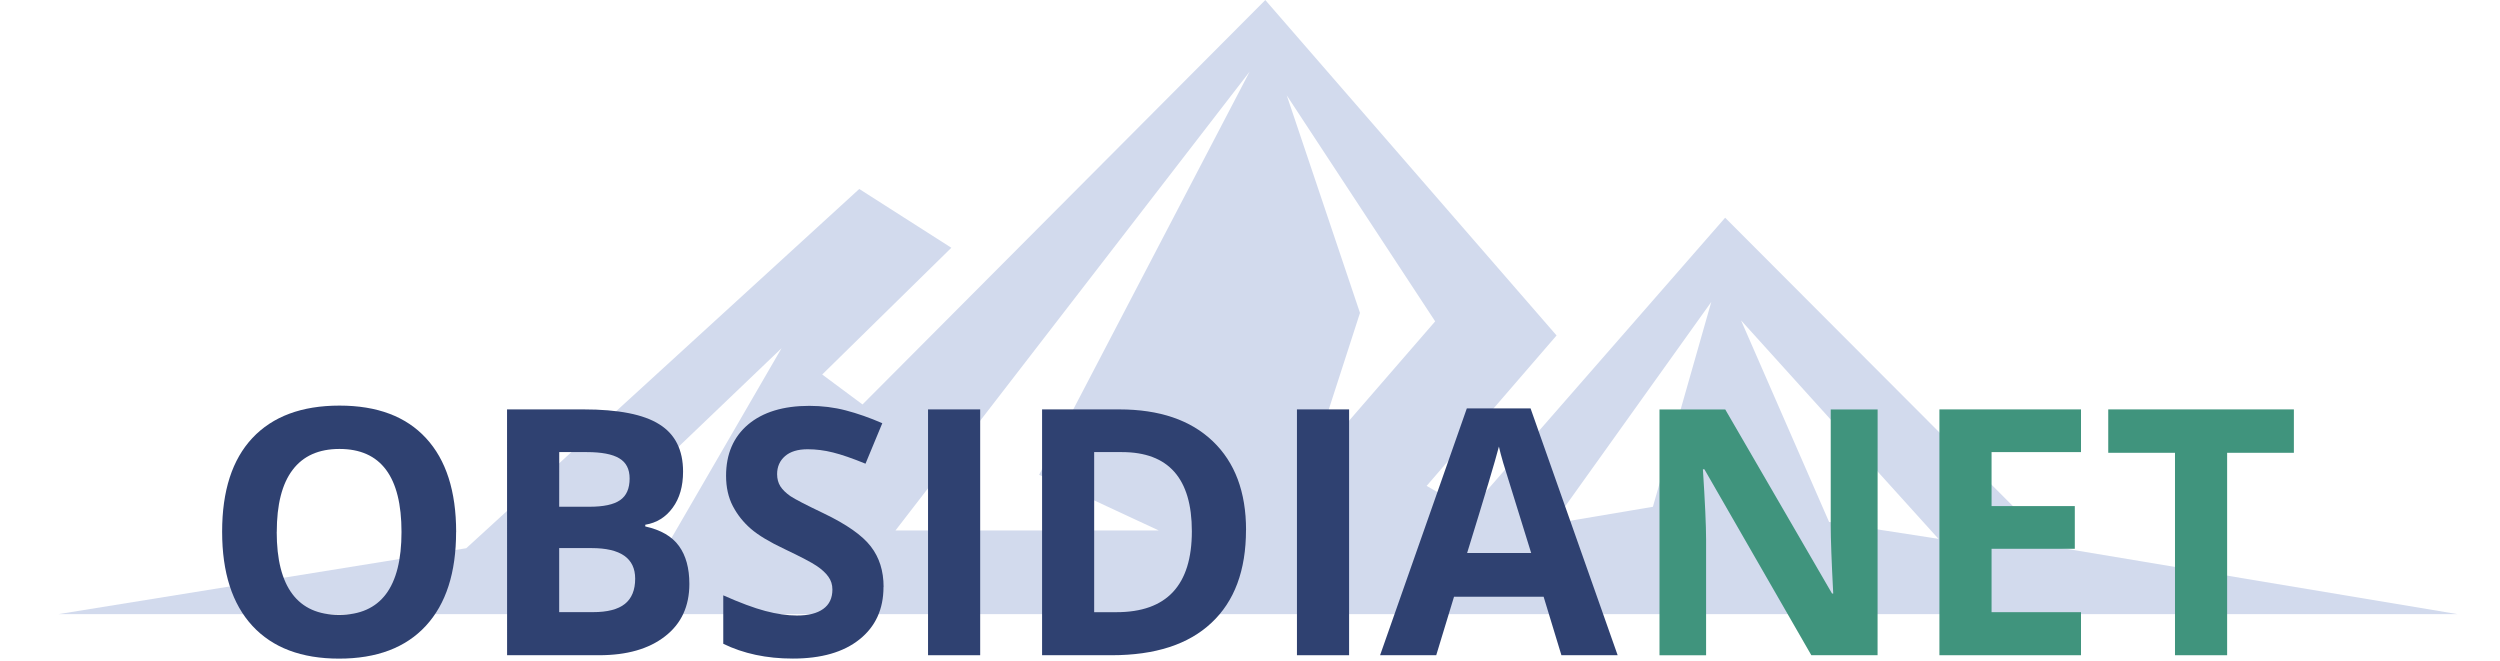
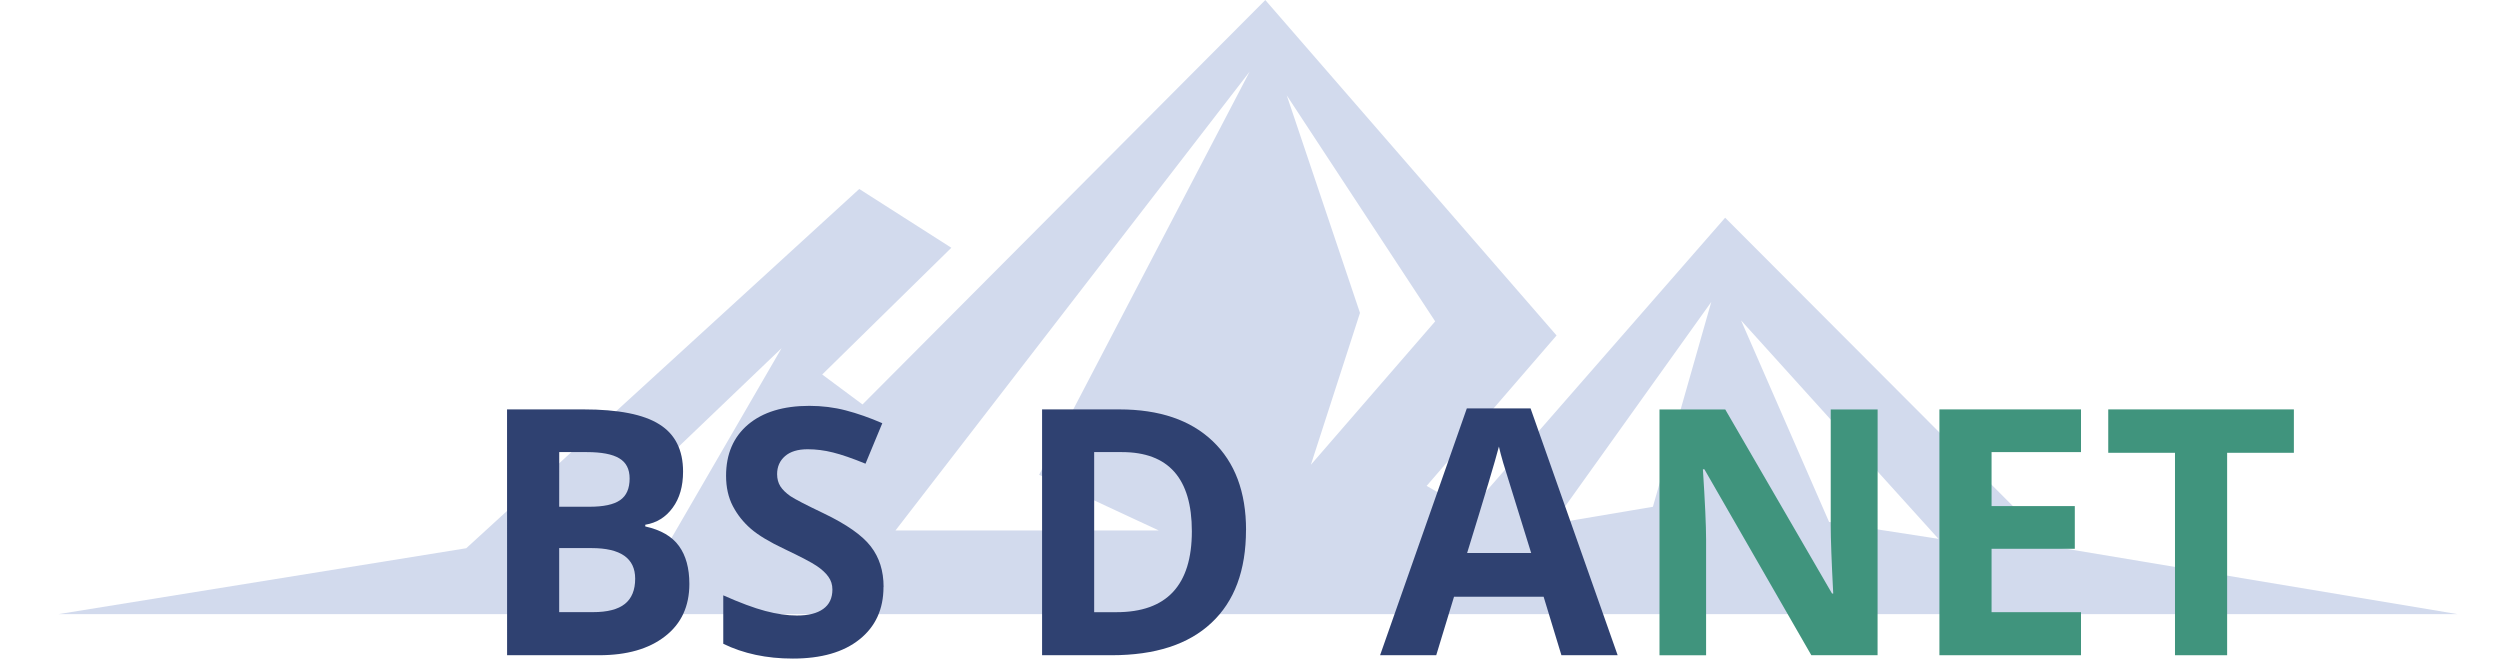
<svg xmlns="http://www.w3.org/2000/svg" xmlns:ns1="http://www.inkscape.org/namespaces/inkscape" xmlns:ns2="http://sodipodi.sourceforge.net/DTD/sodipodi-0.dtd" width="50.006mm" height="13.229mm" viewBox="0 0 50.006 13.229" version="1.1" id="svg10616" ns1:export-filename="logo-white.png" ns1:export-xdpi="96" ns1:export-ydpi="96" xml:space="preserve" ns2:docname="logo.svg" ns1:version="1.2.2 (732a01da63, 2022-12-09)">
  <ns2:namedview id="namedview10618" pagecolor="#ffffff" bordercolor="#000000" borderopacity="0.25" ns1:showpageshadow="2" ns1:pageopacity="0.0" ns1:pagecheckerboard="0" ns1:deskcolor="#d1d1d1" ns1:document-units="mm" showgrid="false" ns1:zoom="6.4021176" ns1:cx="87.471058" ns1:cy="24.991731" ns1:window-width="1920" ns1:window-height="1009" ns1:window-x="1912" ns1:window-y="-8" ns1:window-maximized="1" ns1:current-layer="layer1" />
  <defs id="defs10613" />
  <g ns1:label="Layer 1" ns1:groupmode="layer" id="layer1" transform="translate(-90.4,-144.693)">
    <path id="path22527" class="st8" d="m 99.726,155.659 7.861,-7.186 1.842,1.176 -2.583,2.535 0.806,0.599 8.057,-8.089 5.826,6.709 -2.599,3.009 0.854,0.494 5.117,-5.858 6.565,6.579 8.084,1.35 H 91.568 Z M 115.396,146.126 v 0 l -7.084,9.177 h 5.265 l -2.392,-1.113 z m 9.234,4.606 v 0 l -3.171,4.436 2.003,-0.338 z m 4.544,4.739 v 0 l -3.949,-4.37 1.761,4.032 z m -25.347,-0.008 v 0 l 2.206,-3.805 -3.951,3.78 z m 12.311,-8.863 v 0 l 1.465,4.352 -0.982,3.037 2.486,-2.868 -2.969,-4.521" style="clip-rule:evenodd;fill:#d2daed;fill-opacity:1;fill-rule:evenodd;stroke:none;stroke-width:0.017;stroke-opacity:1" ns1:export-filename="logo.png" ns1:export-xdpi="72" ns1:export-ydpi="72" />
-     <path d="m 99.523,155.334 q 0,1.221 -0.605,1.877 -0.605,0.656 -1.735,0.656 -1.13,0 -1.735,-0.656 -0.605,-0.656 -0.605,-1.883 0,-1.227 0.605,-1.873 0.609,-0.649 1.742,-0.649 1.133,0 1.732,0.652 0.602,0.652 0.602,1.877 z m -3.588,0 q 0,0.824 0.313,1.241 0.313,0.417 0.935,0.417 1.248,0 1.248,-1.658 0,-1.661 -1.241,-1.661 -0.622,0 -0.938,0.42 -0.316,0.417 -0.316,1.241 z" style="font-weight:bold;font-size:560px;font-family:'Open Sans';-inkscape-font-specification:'Open Sans, Bold';fill:#2f4171;fill-opacity:1;stroke:none;stroke-width:0.112;stroke-dasharray:none;stroke-opacity:1" id="path836" />
    <path d="m 100.542,152.882 h 1.53 q 1.046,0 1.517,0.299 0.474,0.296 0.474,0.945 0,0.441 -0.208,0.723 -0.205,0.283 -0.548,0.34 v 0.034 q 0.467,0.104 0.673,0.39 0.209,0.286 0.209,0.76 0,0.673 -0.488,1.049 -0.484,0.377 -1.318,0.377 h -1.84 z m 1.043,1.947 h 0.605 q 0.424,0 0.612,-0.131 0.192,-0.131 0.192,-0.434 0,-0.282 -0.208,-0.404 -0.205,-0.124 -0.652,-0.124 h -0.548 z m 0,0.827 v 1.281 h 0.679 q 0.43,0 0.636,-0.165 0.205,-0.165 0.205,-0.504 0,-0.612 -0.874,-0.612 z" style="font-weight:bold;font-size:560px;font-family:'Open Sans';-inkscape-font-specification:'Open Sans, Bold';fill:#2f4171;fill-opacity:1;stroke:none;stroke-width:0.112;stroke-dasharray:none;stroke-opacity:1" id="path838" />
    <path d="m 108.072,156.434 q 0,0.666 -0.481,1.049 -0.478,0.383 -1.332,0.383 -0.787,0 -1.392,-0.296 v -0.969 q 0.498,0.222 0.841,0.313 0.346,0.091 0.632,0.091 0.343,0 0.525,-0.131 0.185,-0.131 0.185,-0.39 0,-0.145 -0.081,-0.256 -0.081,-0.114 -0.239,-0.219 -0.155,-0.104 -0.636,-0.333 -0.451,-0.212 -0.676,-0.407 -0.225,-0.195 -0.36,-0.454 -0.135,-0.259 -0.135,-0.605 0,-0.652 0.441,-1.026 0.444,-0.373 1.224,-0.373 0.383,0 0.73,0.091 0.35,0.091 0.73,0.256 l -0.336,0.81 q -0.393,-0.161 -0.652,-0.225 -0.256,-0.064 -0.504,-0.064 -0.296,0 -0.454,0.138 -0.158,0.138 -0.158,0.36 0,0.138 0.064,0.242 0.064,0.101 0.202,0.198 0.141,0.094 0.663,0.343 0.689,0.33 0.945,0.663 0.256,0.33 0.256,0.81 z" style="font-weight:bold;font-size:560px;font-family:'Open Sans';-inkscape-font-specification:'Open Sans, Bold';fill:#2f4171;fill-opacity:1;stroke:none;stroke-width:0.112;stroke-dasharray:none;stroke-opacity:1" id="path840" />
-     <path d="m 108.963,157.799 v -4.917 h 1.043 v 4.917 z" style="font-weight:bold;font-size:560px;font-family:'Open Sans';-inkscape-font-specification:'Open Sans, Bold';fill:#2f4171;fill-opacity:1;stroke:none;stroke-width:0.112;stroke-dasharray:none;stroke-opacity:1" id="path842" />
    <path d="m 115.323,155.293 q 0,1.214 -0.693,1.86 -0.689,0.646 -1.994,0.646 h -1.392 v -4.917 h 1.544 q 1.204,0 1.87,0.636 0.666,0.636 0.666,1.776 z m -1.083,0.027 q 0,-1.584 -1.399,-1.584 h -0.555 v 3.202 h 0.447 q 1.507,0 1.507,-1.618 z" style="font-weight:bold;font-size:560px;font-family:'Open Sans';-inkscape-font-specification:'Open Sans, Bold';fill:#2f4171;fill-opacity:1;stroke:none;stroke-width:0.112;stroke-dasharray:none;stroke-opacity:1" id="path844" />
-     <path d="m 116.342,157.799 v -4.917 h 1.043 v 4.917 z" style="font-weight:bold;font-size:560px;font-family:'Open Sans';-inkscape-font-specification:'Open Sans, Bold';fill:#2f4171;fill-opacity:1;stroke:none;stroke-width:0.112;stroke-dasharray:none;stroke-opacity:1" id="path846" />
    <path d="m 121.632,157.799 -0.356,-1.17 h -1.792 l -0.356,1.17 h -1.123 l 1.735,-4.937 h 1.275 l 1.742,4.937 z m -0.605,-2.045 q -0.494,-1.591 -0.558,-1.799 -0.061,-0.208 -0.087,-0.33 -0.111,0.43 -0.636,2.129 z" style="font-weight:bold;font-size:560px;font-family:'Open Sans';-inkscape-font-specification:'Open Sans, Bold';fill:#2f4171;fill-opacity:1;stroke:none;stroke-width:0.112;stroke-dasharray:none;stroke-opacity:1" id="path848" />
    <path d="m 127.956,157.799 h -1.325 l -2.139,-3.719 h -0.03 q 0.064,0.985 0.064,1.406 v 2.314 h -0.932 v -4.917 h 1.315 l 2.136,3.682 h 0.024 q -0.05,-0.958 -0.05,-1.355 v -2.327 h 0.938 z" style="font-weight:bold;font-size:560px;font-family:'Open Sans';-inkscape-font-specification:'Open Sans, Bold';fill:#40947d;fill-opacity:1;stroke:none;stroke-width:0.112;stroke-dasharray:none;stroke-opacity:1" id="path851" />
    <path d="m 132.025,157.799 h -2.832 v -4.917 h 2.832 v 0.854 h -1.789 v 1.08 h 1.665 v 0.854 h -1.665 v 1.268 h 1.789 z" style="font-weight:bold;font-size:560px;font-family:'Open Sans';-inkscape-font-specification:'Open Sans, Bold';fill:#40947d;fill-opacity:1;stroke:none;stroke-width:0.112;stroke-dasharray:none;stroke-opacity:1" id="path853" />
    <path d="m 134.948,157.799 h -1.043 v -4.049 h -1.335 v -0.868 h 3.713 v 0.868 h -1.335 z" style="font-weight:bold;font-size:560px;font-family:'Open Sans';-inkscape-font-specification:'Open Sans, Bold';fill:#40947d;fill-opacity:1;stroke:none;stroke-width:0.112;stroke-dasharray:none;stroke-opacity:1" id="path855" />
  </g>
</svg>